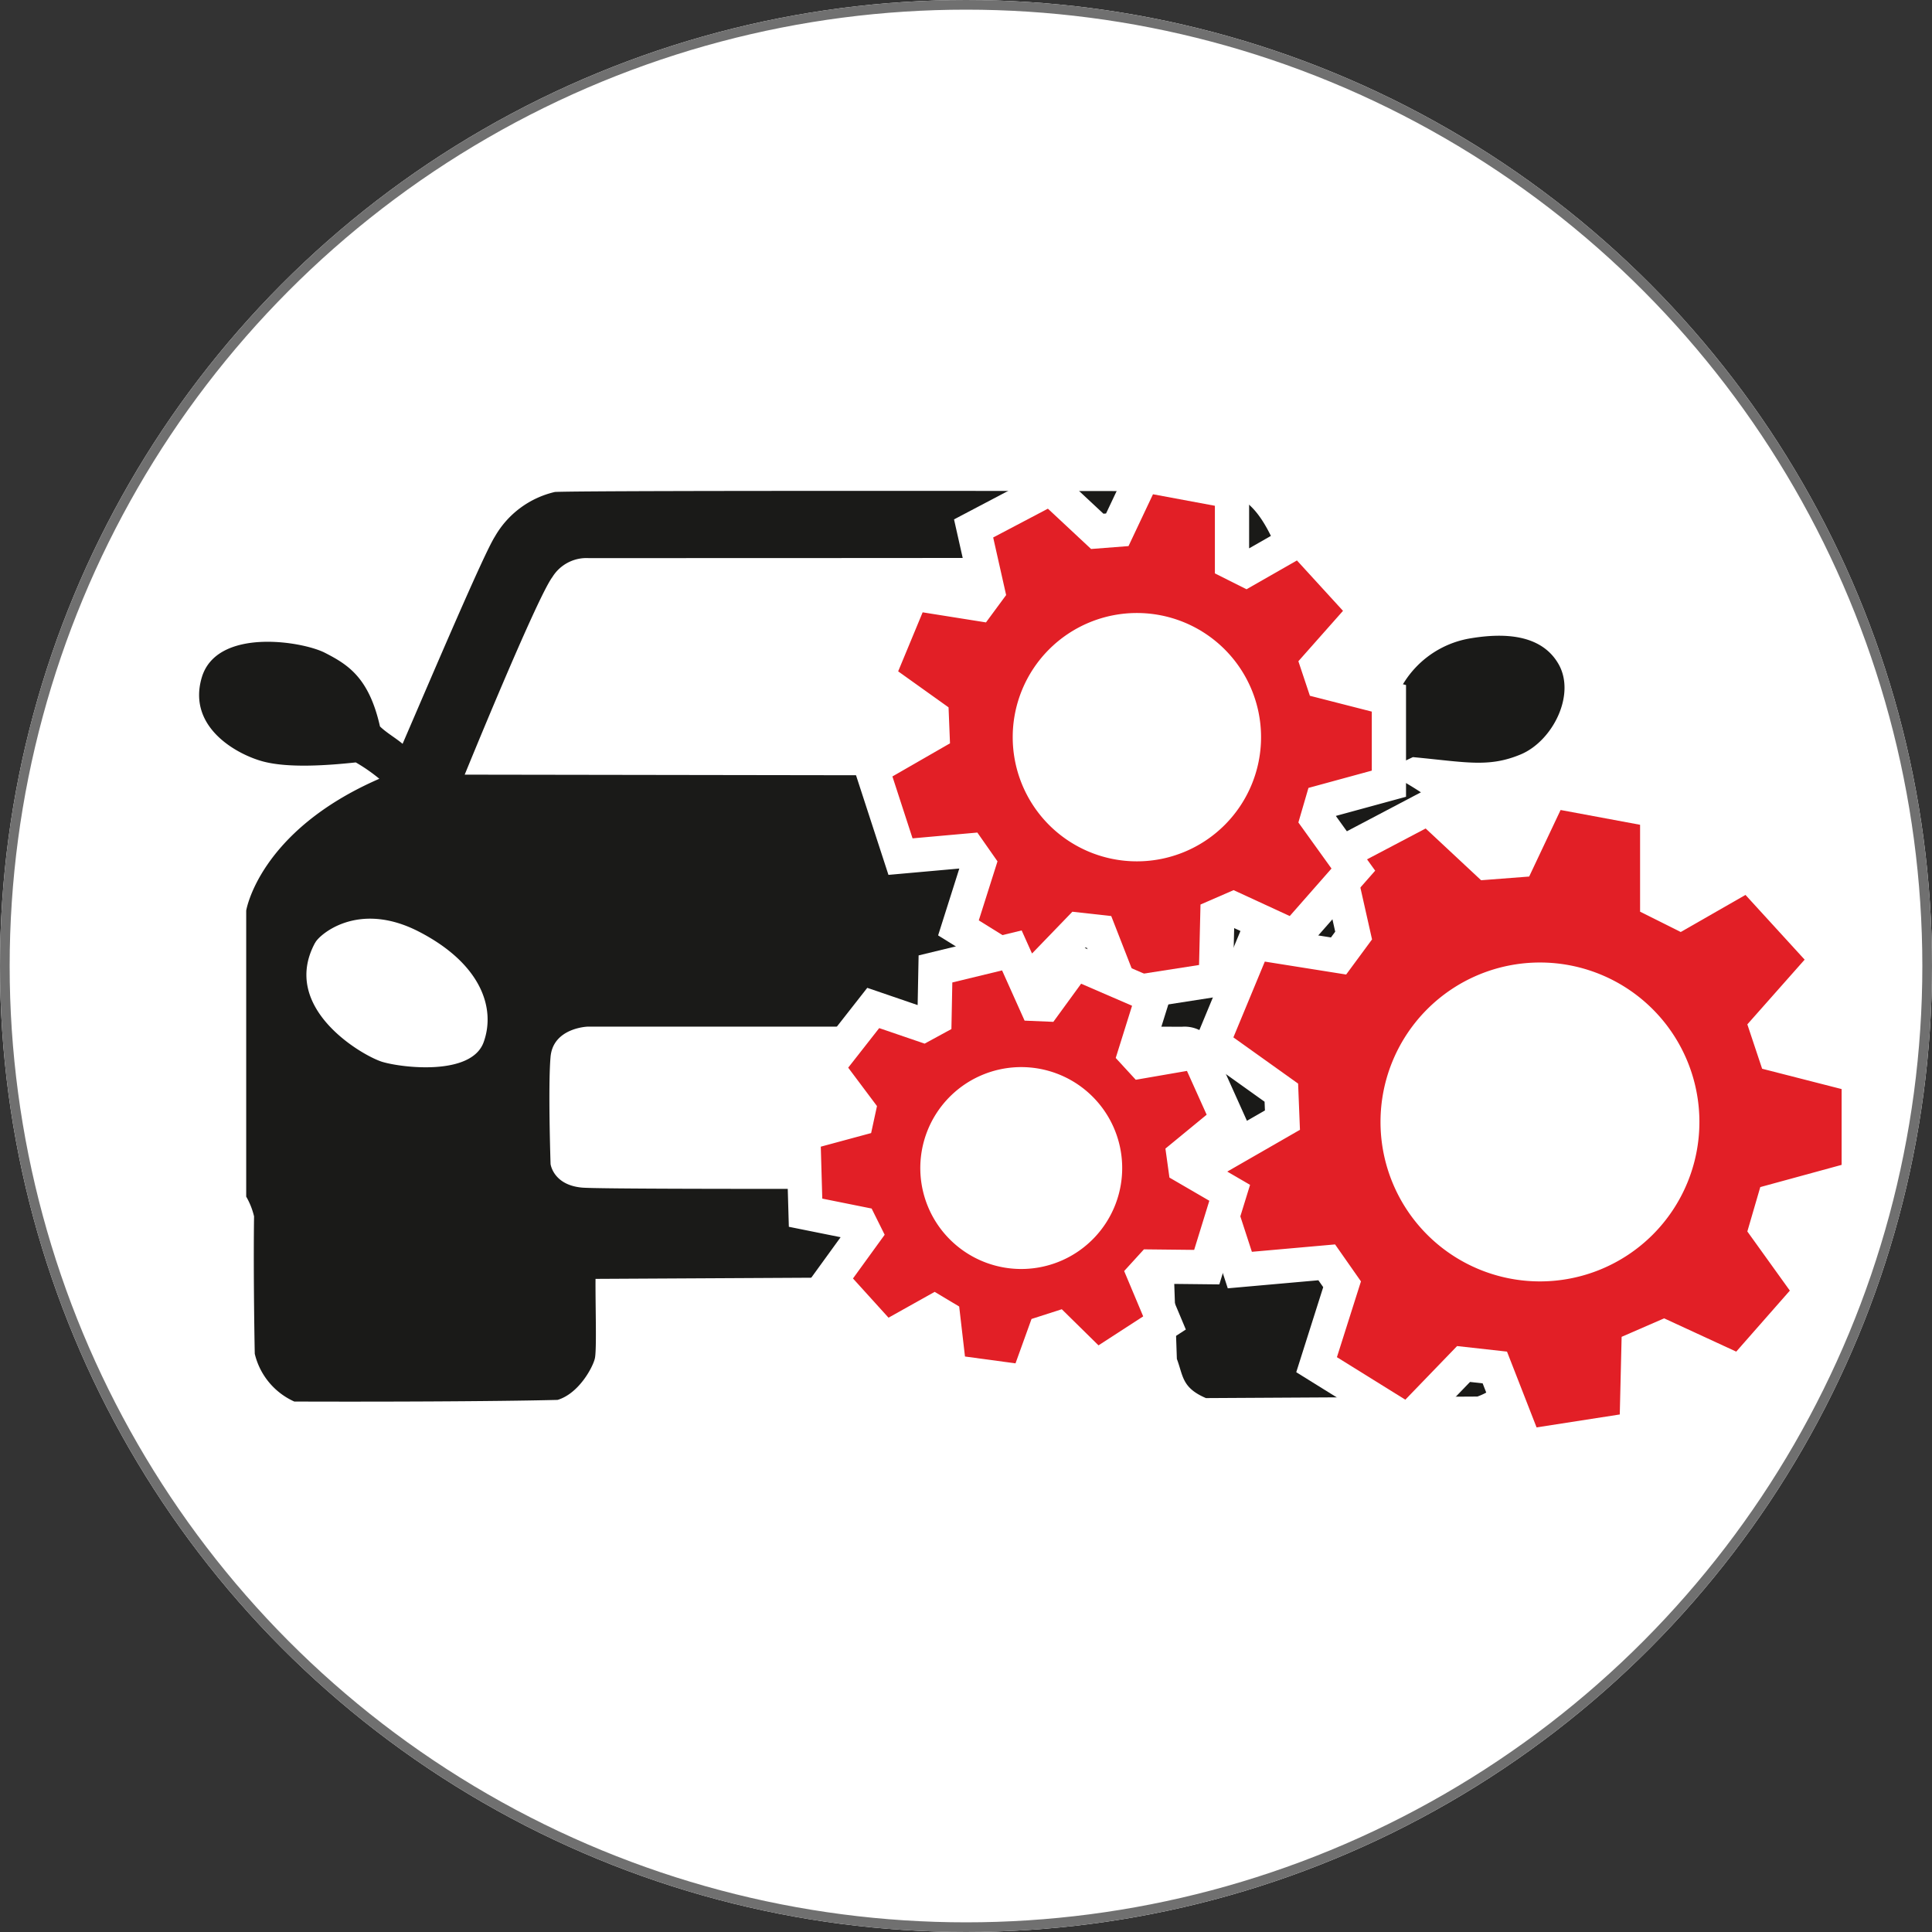
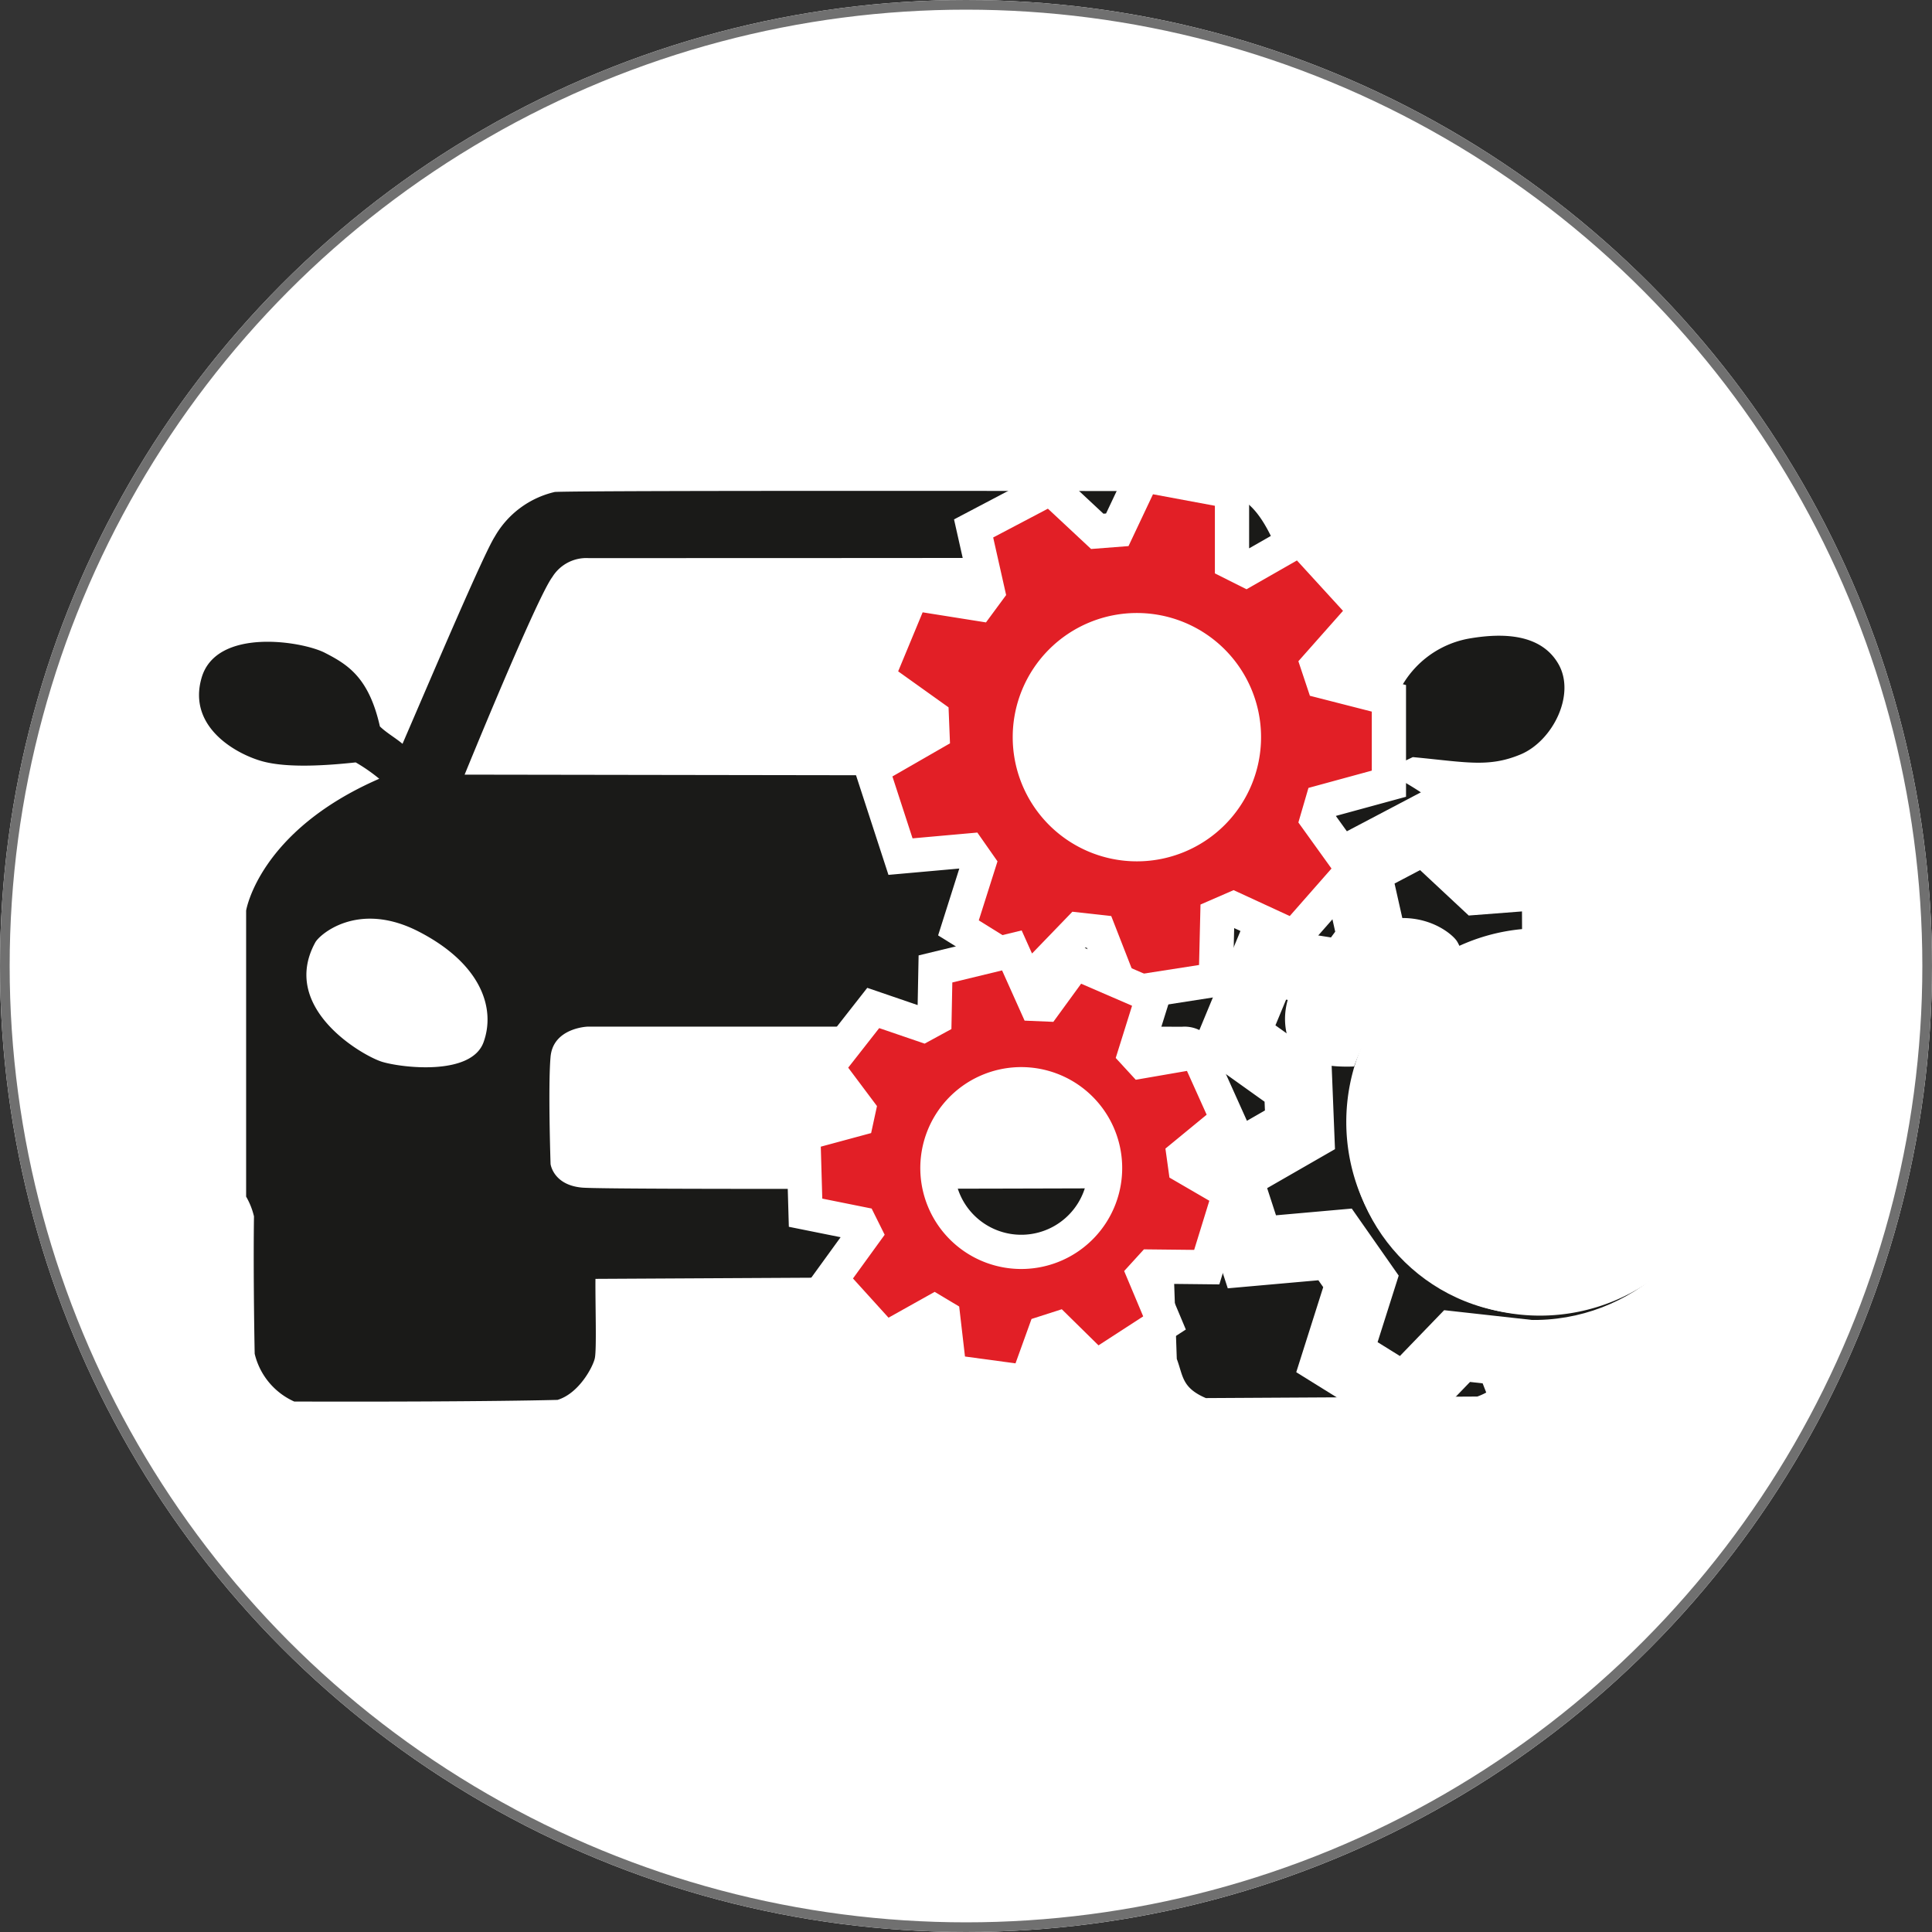
<svg xmlns="http://www.w3.org/2000/svg" width="200" height="200" viewBox="0 0 200 200">
  <rect x="0" y="0" width="200" height="200" fill="#333333" stroke="none" />
  <defs>
    <style>.a,.c{fill:#fff;}.a{stroke:#707070;}.b{fill:#1a1a18;}.b,.f{fill-rule:evenodd;}.d,.e,.h{fill:none;}.d{stroke:#1a1a18;stroke-width:0.567px;}.d,.e{stroke-miterlimit:22.926;}.e{stroke:#fff;stroke-width:7.087px;}.f{fill:#e21f26;}.g{stroke:none;}</style>
  </defs>
  <g transform="translate(-1313.322 -793.914)">
    <g class="a" transform="translate(1313.322 793.914)">
      <circle class="g" cx="100" cy="100" r="100" />
      <circle class="h" cx="100" cy="100" r="99.5" />
    </g>
-     <path class="b" d="M1464.2,891.45c-.28-.686-4.307-4.478-10.741-1.16s-7.974,7.923-6.7,11.445,8.5,2.641,10.5,2.032,10.605-5.544,6.949-12.316m-90.1,8.744s-3.522.135-3.792,3.115,0,11.106,0,11.106.271,2.167,3.25,2.438,62.683.046,62.683.046a3.249,3.249,0,0,0,3.348-2.654c.2-1.96-.162-9.836-.244-11.277a3.471,3.471,0,0,0-3.682-2.766C1431.734,900.179,1374.1,900.194,1374.1,900.194Zm-28.161-8.677c.279-.686,4.307-4.478,10.741-1.16s7.974,7.923,6.7,11.445-8.5,2.641-10.5,2.032S1342.278,898.289,1345.935,891.517Zm28.314-39.828a4.143,4.143,0,0,0-3.758,1.964c-1.625,2.167-9.075,20.451-9.075,20.451l85.9.132c-2.623-7.041-7.623-18.855-8.6-20.333a5.977,5.977,0,0,0-4.96-2.278C1429.548,851.69,1374.249,851.689,1374.249,851.689Zm.71,74.613c-.023,2.743.136,7.314-.068,8.228s-1.659,3.64-3.86,4.3c-6.772.17-19.368.2-27.257.169a7.258,7.258,0,0,1-4.091-4.944c-.059-2.873-.142-9.455-.073-14.223a7.484,7.484,0,0,0-.813-2.045v-29.61s1.321-8.228,13.781-13.646a17.782,17.782,0,0,0-2.438-1.693c-2.98.321-6.941.592-9.549-.085s-7.923-3.47-6.4-8.685,10.4-3.79,12.765-2.573,4.547,2.546,5.689,7.619c.688.668,1.62,1.188,2.341,1.8,3.09-7.156,8.4-19.65,9.543-21.435a9.668,9.668,0,0,1,6.23-4.639c4-.183,65.712-.091,68.329-.068,2.347.21,4.038,1.073,5.776,4.6l9.257,20.739,3.027-.972a10.044,10.044,0,0,1,8.484-9.162c3.213-.525,7.193-.491,9.013,2.675s-.606,7.988-3.934,9.367-5.659.784-11.139.271l-3.072,1.457c7.011,3.221,13.446,10.086,14.372,14.146l.124,29.717-.681,2.028c-.063,4.8.111,9.624.048,14.418a6.58,6.58,0,0,1-4.114,4.428l-28.1.159c-2.5-1.075-2.34-2.269-3.01-4.055l-.3-8.607Z" transform="translate(0 0)" />
+     <path class="b" d="M1464.2,891.45c-.28-.686-4.307-4.478-10.741-1.16s-7.974,7.923-6.7,11.445,8.5,2.641,10.5,2.032,10.605-5.544,6.949-12.316m-90.1,8.744s-3.522.135-3.792,3.115,0,11.106,0,11.106.271,2.167,3.25,2.438,62.683.046,62.683.046a3.249,3.249,0,0,0,3.348-2.654c.2-1.96-.162-9.836-.244-11.277a3.471,3.471,0,0,0-3.682-2.766C1431.734,900.179,1374.1,900.194,1374.1,900.194m-28.161-8.677c.279-.686,4.307-4.478,10.741-1.16s7.974,7.923,6.7,11.445-8.5,2.641-10.5,2.032S1342.278,898.289,1345.935,891.517Zm28.314-39.828a4.143,4.143,0,0,0-3.758,1.964c-1.625,2.167-9.075,20.451-9.075,20.451l85.9.132c-2.623-7.041-7.623-18.855-8.6-20.333a5.977,5.977,0,0,0-4.96-2.278C1429.548,851.69,1374.249,851.689,1374.249,851.689Zm.71,74.613c-.023,2.743.136,7.314-.068,8.228s-1.659,3.64-3.86,4.3c-6.772.17-19.368.2-27.257.169a7.258,7.258,0,0,1-4.091-4.944c-.059-2.873-.142-9.455-.073-14.223a7.484,7.484,0,0,0-.813-2.045v-29.61s1.321-8.228,13.781-13.646a17.782,17.782,0,0,0-2.438-1.693c-2.98.321-6.941.592-9.549-.085s-7.923-3.47-6.4-8.685,10.4-3.79,12.765-2.573,4.547,2.546,5.689,7.619c.688.668,1.62,1.188,2.341,1.8,3.09-7.156,8.4-19.65,9.543-21.435a9.668,9.668,0,0,1,6.23-4.639c4-.183,65.712-.091,68.329-.068,2.347.21,4.038,1.073,5.776,4.6l9.257,20.739,3.027-.972a10.044,10.044,0,0,1,8.484-9.162c3.213-.525,7.193-.491,9.013,2.675s-.606,7.988-3.934,9.367-5.659.784-11.139.271l-3.072,1.457c7.011,3.221,13.446,10.086,14.372,14.146l.124,29.717-.681,2.028c-.063,4.8.111,9.624.048,14.418a6.58,6.58,0,0,1-4.114,4.428l-28.1.159c-2.5-1.075-2.34-2.269-3.01-4.055l-.3-8.607Z" transform="translate(0 0)" />
    <ellipse class="c" cx="19.429" cy="19.429" rx="19.429" ry="19.429" transform="translate(1450.314 927.583) rotate(-82.534)" />
    <ellipse class="d" cx="19.429" cy="19.429" rx="19.429" ry="19.429" transform="translate(1450.314 927.583) rotate(-82.534)" />
    <circle class="c" cx="16.235" cy="16.235" r="16.235" transform="matrix(0.973, -0.23, 0.23, 0.973, 1411.363, 857.633)" />
    <circle class="d" cx="16.235" cy="16.235" r="16.235" transform="matrix(0.973, -0.23, 0.23, 0.973, 1411.363, 857.633)" />
-     <ellipse class="c" cx="12.912" cy="12.912" rx="12.912" ry="12.912" transform="translate(1401.729 915.377) rotate(-40.269)" />
-     <ellipse class="d" cx="12.912" cy="12.912" rx="12.912" ry="12.912" transform="translate(1401.729 915.377) rotate(-40.269)" />
    <path class="e" d="M1601.909,933.7a16.506,16.506,0,1,0,16.506,16.506A16.506,16.506,0,0,0,1601.909,933.7Zm14.575-3.157-4.21-2.105v-8.995l-8.229-1.531-3.253,6.889-4.976.383-5.74-5.358-7.272,3.828,1.722,7.655-2.679,3.635-8.421-1.339-3.253,7.846,6.7,4.784.191,4.784-7.655,4.4,2.679,8.229,8.612-.765,2.679,3.827-2.488,7.846,7.081,4.4,5.359-5.55,5.167.574,3.062,7.846,8.612-1.339.192-8.037,4.4-1.914,7.464,3.445,5.55-6.315-4.4-6.124,1.339-4.593,8.421-2.3v-7.847l-8.229-2.105-1.531-4.593,5.932-6.7-6.124-6.7Z" transform="translate(-129.171 -40.148)" />
-     <path class="f" d="M1601.909,933.7a16.506,16.506,0,1,0,16.506,16.506,16.506,16.506,0,0,0-16.506-16.506m14.575-3.157-4.21-2.105v-8.995l-8.229-1.531-3.253,6.889-4.976.383-5.74-5.358-7.272,3.828,1.722,7.655-2.679,3.635-8.421-1.339-3.253,7.846,6.7,4.784.191,4.784-7.655,4.4,2.679,8.229,8.612-.765,2.679,3.827-2.488,7.846,7.081,4.4,5.359-5.55,5.167.574,3.062,7.846,8.612-1.339.192-8.037,4.4-1.914,7.464,3.445,5.55-6.315-4.4-6.124,1.339-4.593,8.421-2.3v-7.847l-8.229-2.105-1.531-4.593,5.932-6.7-6.124-6.7Z" transform="translate(-129.171 -40.148)" />
    <path class="e" d="M1518.225,857.8a12.854,12.854,0,1,0,12.854,12.854A12.854,12.854,0,0,0,1518.225,857.8Zm11.35-2.458L1526.3,853.7v-7l-6.408-1.192-2.534,5.365-3.875.3-4.471-4.173-5.663,2.981,1.341,5.961-2.086,2.831-6.557-1.043-2.534,6.11,5.216,3.726.149,3.726-5.961,3.428,2.086,6.408,6.707-.6,2.086,2.981-1.937,6.11,5.515,3.427,4.173-4.322,4.023.447,2.385,6.11,6.706-1.043.149-6.259,3.427-1.49,5.812,2.682,4.322-4.918-3.428-4.769,1.043-3.577,6.557-1.789v-6.11l-6.408-1.639-1.192-3.576,4.62-5.216-4.769-5.216Z" transform="translate(-87.213 -0.428)" />
    <path class="f" d="M1518.225,857.8a12.854,12.854,0,1,0,12.854,12.854,12.854,12.854,0,0,0-12.854-12.854m11.35-2.458L1526.3,853.7v-7l-6.408-1.192-2.534,5.365-3.875.3-4.471-4.173-5.663,2.981,1.341,5.961-2.086,2.831-6.557-1.043-2.534,6.11,5.216,3.726.149,3.726-5.961,3.428,2.086,6.408,6.707-.6,2.086,2.981-1.937,6.11,5.515,3.427,4.173-4.322,4.023.447,2.385,6.11,6.706-1.043.149-6.259,3.427-1.49,5.812,2.682,4.322-4.918-3.428-4.769,1.043-3.577,6.557-1.789v-6.11l-6.408-1.639-1.192-3.576,4.62-5.216-4.769-5.216Z" transform="translate(-87.213 -0.428)" />
    <path class="e" d="M1492.968,965.62a10.45,10.45,0,1,0,13.812,5.258A10.451,10.451,0,0,0,1492.968,965.62Zm7.6-5.6-2.977-.125-2.331-5.2-5.15,1.248-.094,4.823-2.775,1.51-4.7-1.608-3.209,4.095,2.979,3.976-.606,2.795-5.211,1.408.154,5.376,5.109,1.028,1.35,2.714-3.281,4.526,3.679,4.059,4.776-2.673,2.539,1.517.6,5.176,5.231.708,1.657-4.595,3.134-1.007,3.8,3.739,4.627-3-1.971-4.693,2.047-2.246,5.2.056,1.57-5.086-4.129-2.4-.416-3,4.269-3.508L1514.4,965.1l-5.3.916-2.075-2.256,1.692-5.406-5.273-2.282Z" transform="translate(-78.204 -60.325)" />
    <path class="f" d="M1492.968,965.62a10.45,10.45,0,1,0,13.812,5.258,10.451,10.451,0,0,0-13.812-5.258m7.6-5.6-2.977-.125-2.331-5.2-5.15,1.248-.094,4.823-2.775,1.51-4.7-1.608-3.209,4.095,2.979,3.976-.606,2.795-5.211,1.408.154,5.376,5.109,1.028,1.35,2.714-3.281,4.526,3.679,4.059,4.776-2.673,2.539,1.517.6,5.176,5.231.708,1.657-4.595,3.134-1.007,3.8,3.739,4.627-3-1.971-4.693,2.047-2.246,5.2.056,1.57-5.086-4.129-2.4-.416-3,4.269-3.508L1514.4,965.1l-5.3.916-2.075-2.256,1.692-5.406-5.273-2.282Z" transform="translate(-78.204 -60.325)" />
  </g>
</svg>